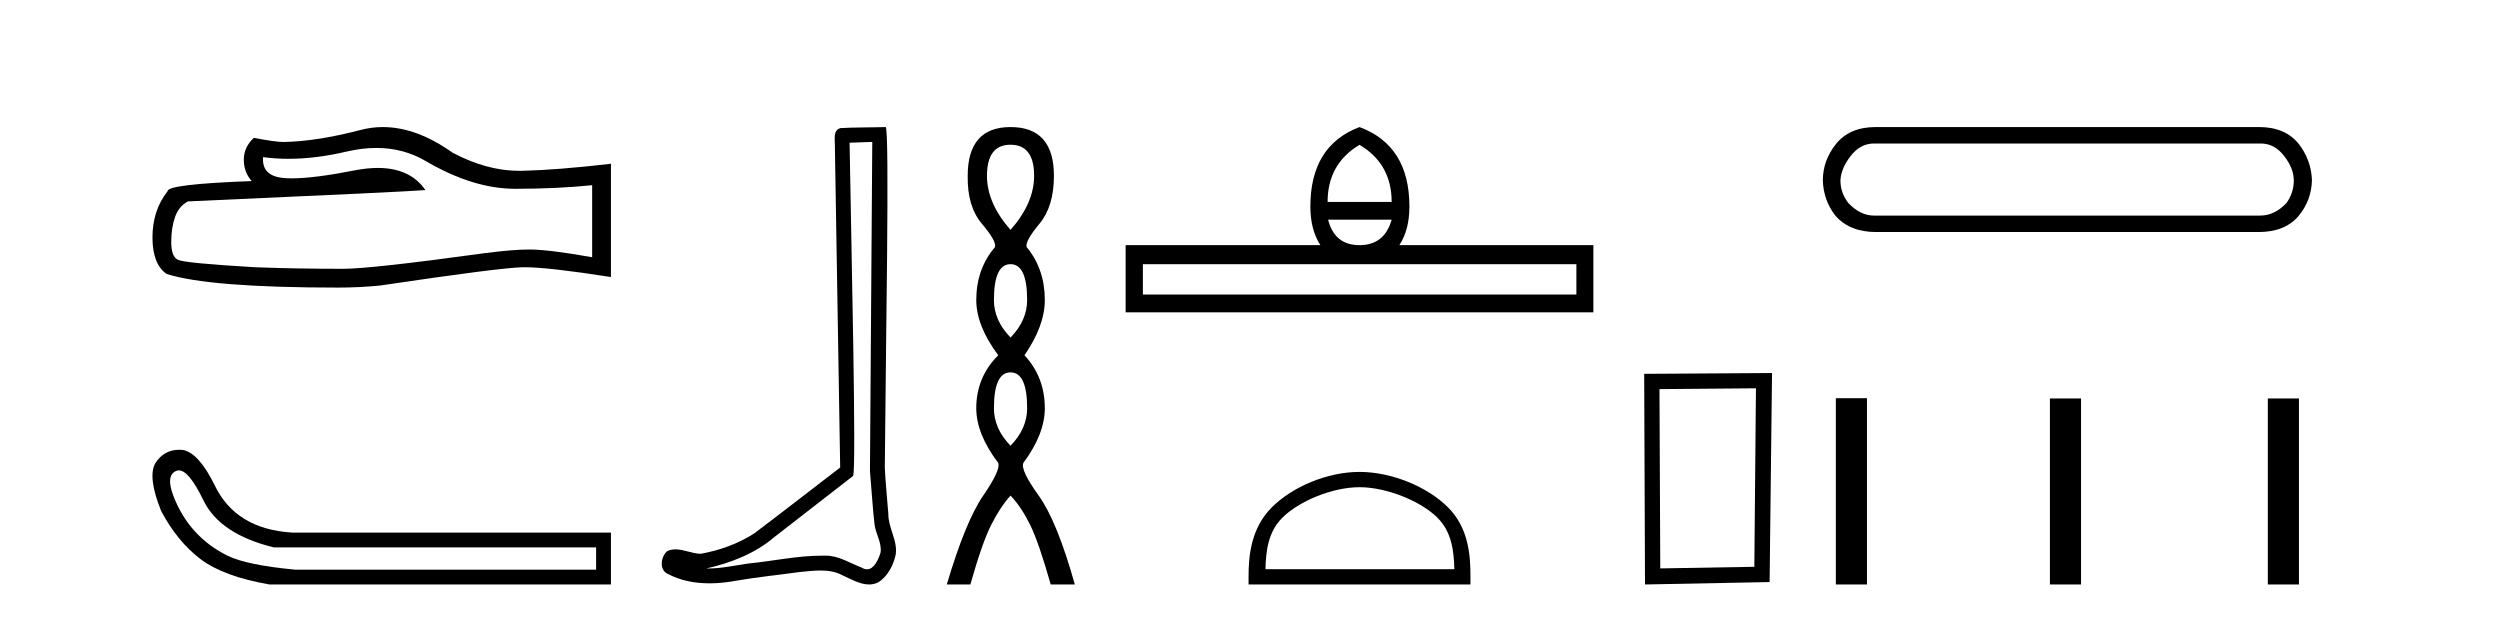
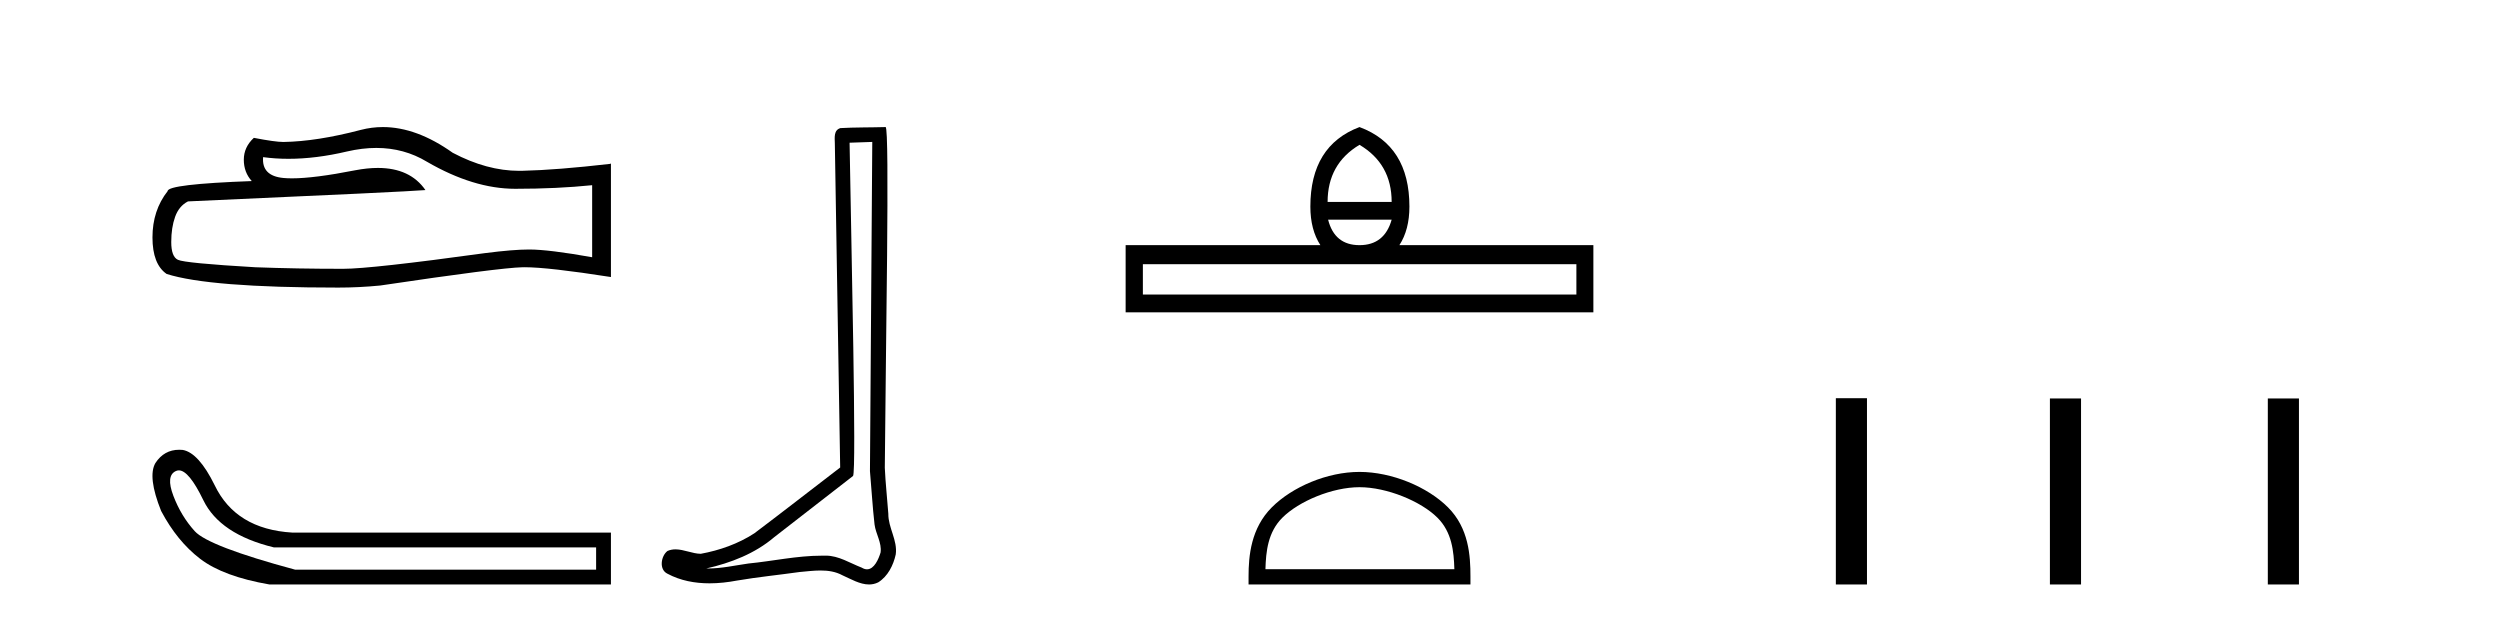
<svg xmlns="http://www.w3.org/2000/svg" width="166.0" height="41.0">
  <path d="M 24.988 9.823 Q 26.832 9.823 28.352 10.742 Q 31.444 12.536 34.211 12.536 Q 36.996 12.536 39.319 12.297 L 39.319 17.08 Q 36.432 16.567 35.151 16.567 L 35.117 16.567 Q 34.075 16.567 32.213 16.806 Q 24.645 17.849 22.783 17.849 Q 19.691 17.849 16.957 17.746 Q 12.277 17.473 11.815 17.251 Q 11.371 17.046 11.371 16.072 Q 11.371 15.115 11.627 14.398 Q 11.884 13.68 12.482 13.373 Q 27.105 12.724 28.249 12.621 Q 27.231 11.151 25.092 11.151 Q 24.398 11.151 23.586 11.306 Q 20.862 11.842 19.386 11.842 Q 19.075 11.842 18.819 11.818 Q 17.367 11.682 17.47 10.434 L 17.47 10.434 Q 18.286 10.545 19.154 10.545 Q 20.979 10.545 23.039 10.059 Q 24.055 9.823 24.988 9.823 ZM 25.423 8.437 Q 24.683 8.437 23.962 8.624 Q 21.04 9.392 18.819 9.427 Q 18.273 9.427 16.855 9.153 Q 16.189 9.768 16.189 10.605 Q 16.189 11.442 16.718 12.023 Q 11.132 12.228 11.132 12.689 Q 10.124 13.971 10.124 15.764 Q 10.124 17.541 11.064 18.19 Q 13.9 19.096 22.458 19.096 Q 23.825 19.096 25.243 18.959 Q 33.169 17.78 34.69 17.746 Q 34.761 17.744 34.839 17.744 Q 36.401 17.744 40.566 18.395 L 40.566 10.844 L 40.532 10.879 Q 36.962 11.289 34.707 11.34 Q 34.591 11.343 34.475 11.343 Q 32.329 11.343 30.06 10.144 Q 27.66 8.437 25.423 8.437 Z" style="fill:#000000;stroke:none" />
-   <path d="M 11.876 31.232 Q 12.545 31.232 13.499 33.207 Q 14.597 35.478 18.193 36.349 L 39.582 36.349 L 39.582 37.825 L 19.594 37.825 Q 16.376 37.522 15.108 36.898 Q 13.84 36.273 12.931 35.27 Q 12.023 34.267 11.512 32.923 Q 11.001 31.579 11.682 31.276 Q 11.776 31.232 11.876 31.232 ZM 11.899 29.864 Q 10.896 29.864 10.319 30.746 Q 9.789 31.655 10.698 33.926 Q 11.758 35.932 13.291 37.106 Q 14.824 38.279 17.891 38.809 L 40.566 38.809 L 40.566 35.364 L 19.405 35.364 Q 15.657 35.137 14.256 32.222 Q 13.196 30.065 12.136 29.875 Q 12.015 29.864 11.899 29.864 Z" style="fill:#000000;stroke:none" />
+   <path d="M 11.876 31.232 Q 12.545 31.232 13.499 33.207 Q 14.597 35.478 18.193 36.349 L 39.582 36.349 L 39.582 37.825 L 19.594 37.825 Q 13.84 36.273 12.931 35.27 Q 12.023 34.267 11.512 32.923 Q 11.001 31.579 11.682 31.276 Q 11.776 31.232 11.876 31.232 ZM 11.899 29.864 Q 10.896 29.864 10.319 30.746 Q 9.789 31.655 10.698 33.926 Q 11.758 35.932 13.291 37.106 Q 14.824 38.279 17.891 38.809 L 40.566 38.809 L 40.566 35.364 L 19.405 35.364 Q 15.657 35.137 14.256 32.222 Q 13.196 30.065 12.136 29.875 Q 12.015 29.864 11.899 29.864 Z" style="fill:#000000;stroke:none" />
  <path d="M 57.919 9.424 C 57.869 16.711 57.811 23.997 57.765 31.284 C 57.872 32.464 57.933 33.649 58.07 34.826 C 58.151 35.455 58.561 36.041 58.471 36.685 C 58.338 37.12 58.052 37.802 57.569 37.802 C 57.462 37.802 57.346 37.769 57.219 37.691 C 56.437 37.391 55.693 36.894 54.831 36.894 C 54.784 36.894 54.736 36.895 54.687 36.898 C 54.645 36.898 54.602 36.897 54.559 36.897 C 52.922 36.897 51.313 37.259 49.688 37.418 C 48.801 37.544 47.916 37.747 47.016 37.747 C 46.978 37.747 46.94 37.746 46.902 37.745 C 48.527 37.378 50.132 36.757 51.412 35.665 C 53.154 34.31 54.902 32.963 56.642 31.604 C 56.877 31.314 56.529 16.507 56.412 9.476 C 56.914 9.459 57.416 9.441 57.919 9.424 ZM 58.804 8.437 C 58.804 8.437 58.803 8.437 58.803 8.437 C 57.943 8.465 56.662 8.452 55.804 8.506 C 55.346 8.639 55.426 9.152 55.433 9.52 C 55.551 16.694 55.67 23.868 55.788 31.042 C 53.886 32.496 52.001 33.973 50.088 35.412 C 49.018 36.109 47.78 36.543 46.531 36.772 C 45.972 36.766 45.408 36.477 44.851 36.477 C 44.673 36.477 44.495 36.507 44.319 36.586 C 43.89 36.915 43.742 37.817 44.316 38.093 C 45.18 38.557 46.142 38.733 47.111 38.733 C 47.723 38.733 48.338 38.663 48.932 38.55 C 50.312 38.315 51.706 38.178 53.092 37.982 C 53.548 37.942 54.021 37.881 54.487 37.881 C 54.991 37.881 55.487 37.953 55.942 38.201 C 56.489 38.444 57.094 38.809 57.703 38.809 C 57.907 38.809 58.112 38.768 58.314 38.668 C 58.953 38.27 59.322 37.528 59.478 36.81 C 59.607 35.873 58.974 35.044 58.985 34.114 C 58.912 33.096 58.796 32.08 58.751 31.061 C 58.803 23.698 59.087 8.437 58.804 8.437 Z" style="fill:#000000;stroke:none" />
-   <path d="M 67.1 9.61 Q 68.665 9.61 68.665 11.673 Q 68.665 13.487 67.1 15.265 Q 65.535 13.487 65.535 11.673 Q 65.535 9.61 67.1 9.61 ZM 67.1 17.541 Q 68.202 17.541 68.202 19.924 Q 68.202 21.276 67.1 22.414 Q 65.997 21.276 65.997 19.924 Q 65.997 17.541 67.1 17.541 ZM 67.1 24.726 Q 68.202 24.726 68.202 27.108 Q 68.202 28.46 67.1 29.598 Q 65.997 28.46 65.997 27.108 Q 65.997 24.726 67.1 24.726 ZM 67.1 8.437 Q 64.255 8.437 64.255 11.673 Q 64.219 13.7 65.197 14.856 Q 66.175 16.012 66.069 16.403 Q 64.824 17.862 64.824 19.924 Q 64.824 21.631 66.282 23.588 Q 64.824 25.046 64.824 27.108 Q 64.824 28.816 66.282 30.736 Q 66.46 31.198 65.286 32.906 Q 64.112 34.613 62.868 38.809 L 64.433 38.809 Q 65.215 36.035 65.82 34.844 Q 66.424 33.652 67.1 32.906 Q 67.811 33.652 68.398 34.844 Q 68.985 36.035 69.767 38.809 L 71.368 38.809 Q 70.194 34.613 68.967 32.906 Q 67.74 31.198 67.953 30.736 Q 69.376 28.816 69.376 27.108 Q 69.376 25.046 68.025 23.588 Q 69.376 21.631 69.376 19.924 Q 69.376 17.862 68.167 16.403 Q 68.06 16.012 69.02 14.856 Q 69.981 13.7 69.981 11.673 Q 69.981 8.437 67.1 8.437 Z" style="fill:#000000;stroke:none" />
  <path d="M 90.271 9.616 Q 92.406 10.88 92.406 13.408 L 88.153 13.408 Q 88.153 10.88 90.271 9.616 ZM 92.406 14.587 Q 91.928 16.278 90.271 16.278 Q 88.614 16.278 88.187 14.587 ZM 104.672 17.542 L 104.672 19.558 L 75.887 19.558 L 75.887 17.542 ZM 90.271 8.437 Q 87.008 9.667 87.008 13.716 Q 87.008 15.253 87.674 16.278 L 74.742 16.278 L 74.742 20.737 L 105.8 20.737 L 105.8 16.278 L 92.919 16.278 Q 93.585 15.253 93.585 13.716 Q 93.585 9.667 90.271 8.437 Z" style="fill:#000000;stroke:none" />
  <path d="M 90.271 32.35 C 92.083 32.35 94.352 33.281 95.449 34.378 C 96.41 35.339 96.535 36.612 96.57 37.795 L 84.025 37.795 C 84.06 36.612 84.186 35.339 85.146 34.378 C 86.244 33.281 88.459 32.35 90.271 32.35 ZM 90.271 31.335 C 88.121 31.335 85.808 32.329 84.452 33.684 C 83.062 35.075 82.904 36.906 82.904 38.275 L 82.904 38.809 L 97.638 38.809 L 97.638 38.275 C 97.638 36.906 97.534 35.075 96.143 33.684 C 94.788 32.329 92.421 31.335 90.271 31.335 Z" style="fill:#000000;stroke:none" />
-   <path d="M 116.595 25.783 L 116.488 37.635 L 110.242 37.742 L 110.189 25.837 L 116.595 25.783 ZM 117.663 24.769 L 109.174 24.823 L 109.228 38.809 L 117.502 38.649 L 117.663 24.769 Z" style="fill:#000000;stroke:none" />
-   <path d="M 150.123 9.529 Q 151.027 9.529 151.667 10.358 Q 152.308 11.187 152.308 11.978 Q 152.308 12.807 151.818 13.485 Q 151.027 14.314 150.085 14.314 L 124.428 14.314 Q 123.524 14.314 122.733 13.485 Q 122.205 12.807 122.205 11.978 Q 122.243 11.187 122.883 10.358 Q 123.524 9.529 124.428 9.529 ZM 124.541 8.437 Q 122.808 8.437 121.904 9.567 Q 121.037 10.66 121.037 11.978 Q 121.075 13.297 121.866 14.314 Q 122.808 15.407 124.579 15.407 L 149.972 15.407 Q 151.743 15.407 152.647 14.314 Q 153.476 13.297 153.513 11.978 Q 153.476 10.66 152.647 9.567 Q 151.743 8.437 150.01 8.437 Z" style="fill:#000000;stroke:none" />
  <path d="M 121.9 26.441 L 121.9 38.809 L 123.967 38.809 L 123.967 26.441 ZM 136.114 26.458 L 136.114 38.809 L 138.181 38.809 L 138.181 26.458 ZM 150.583 26.458 L 150.583 38.809 L 152.65 38.809 L 152.65 26.458 Z" style="fill:#000000;stroke:none" />
</svg>